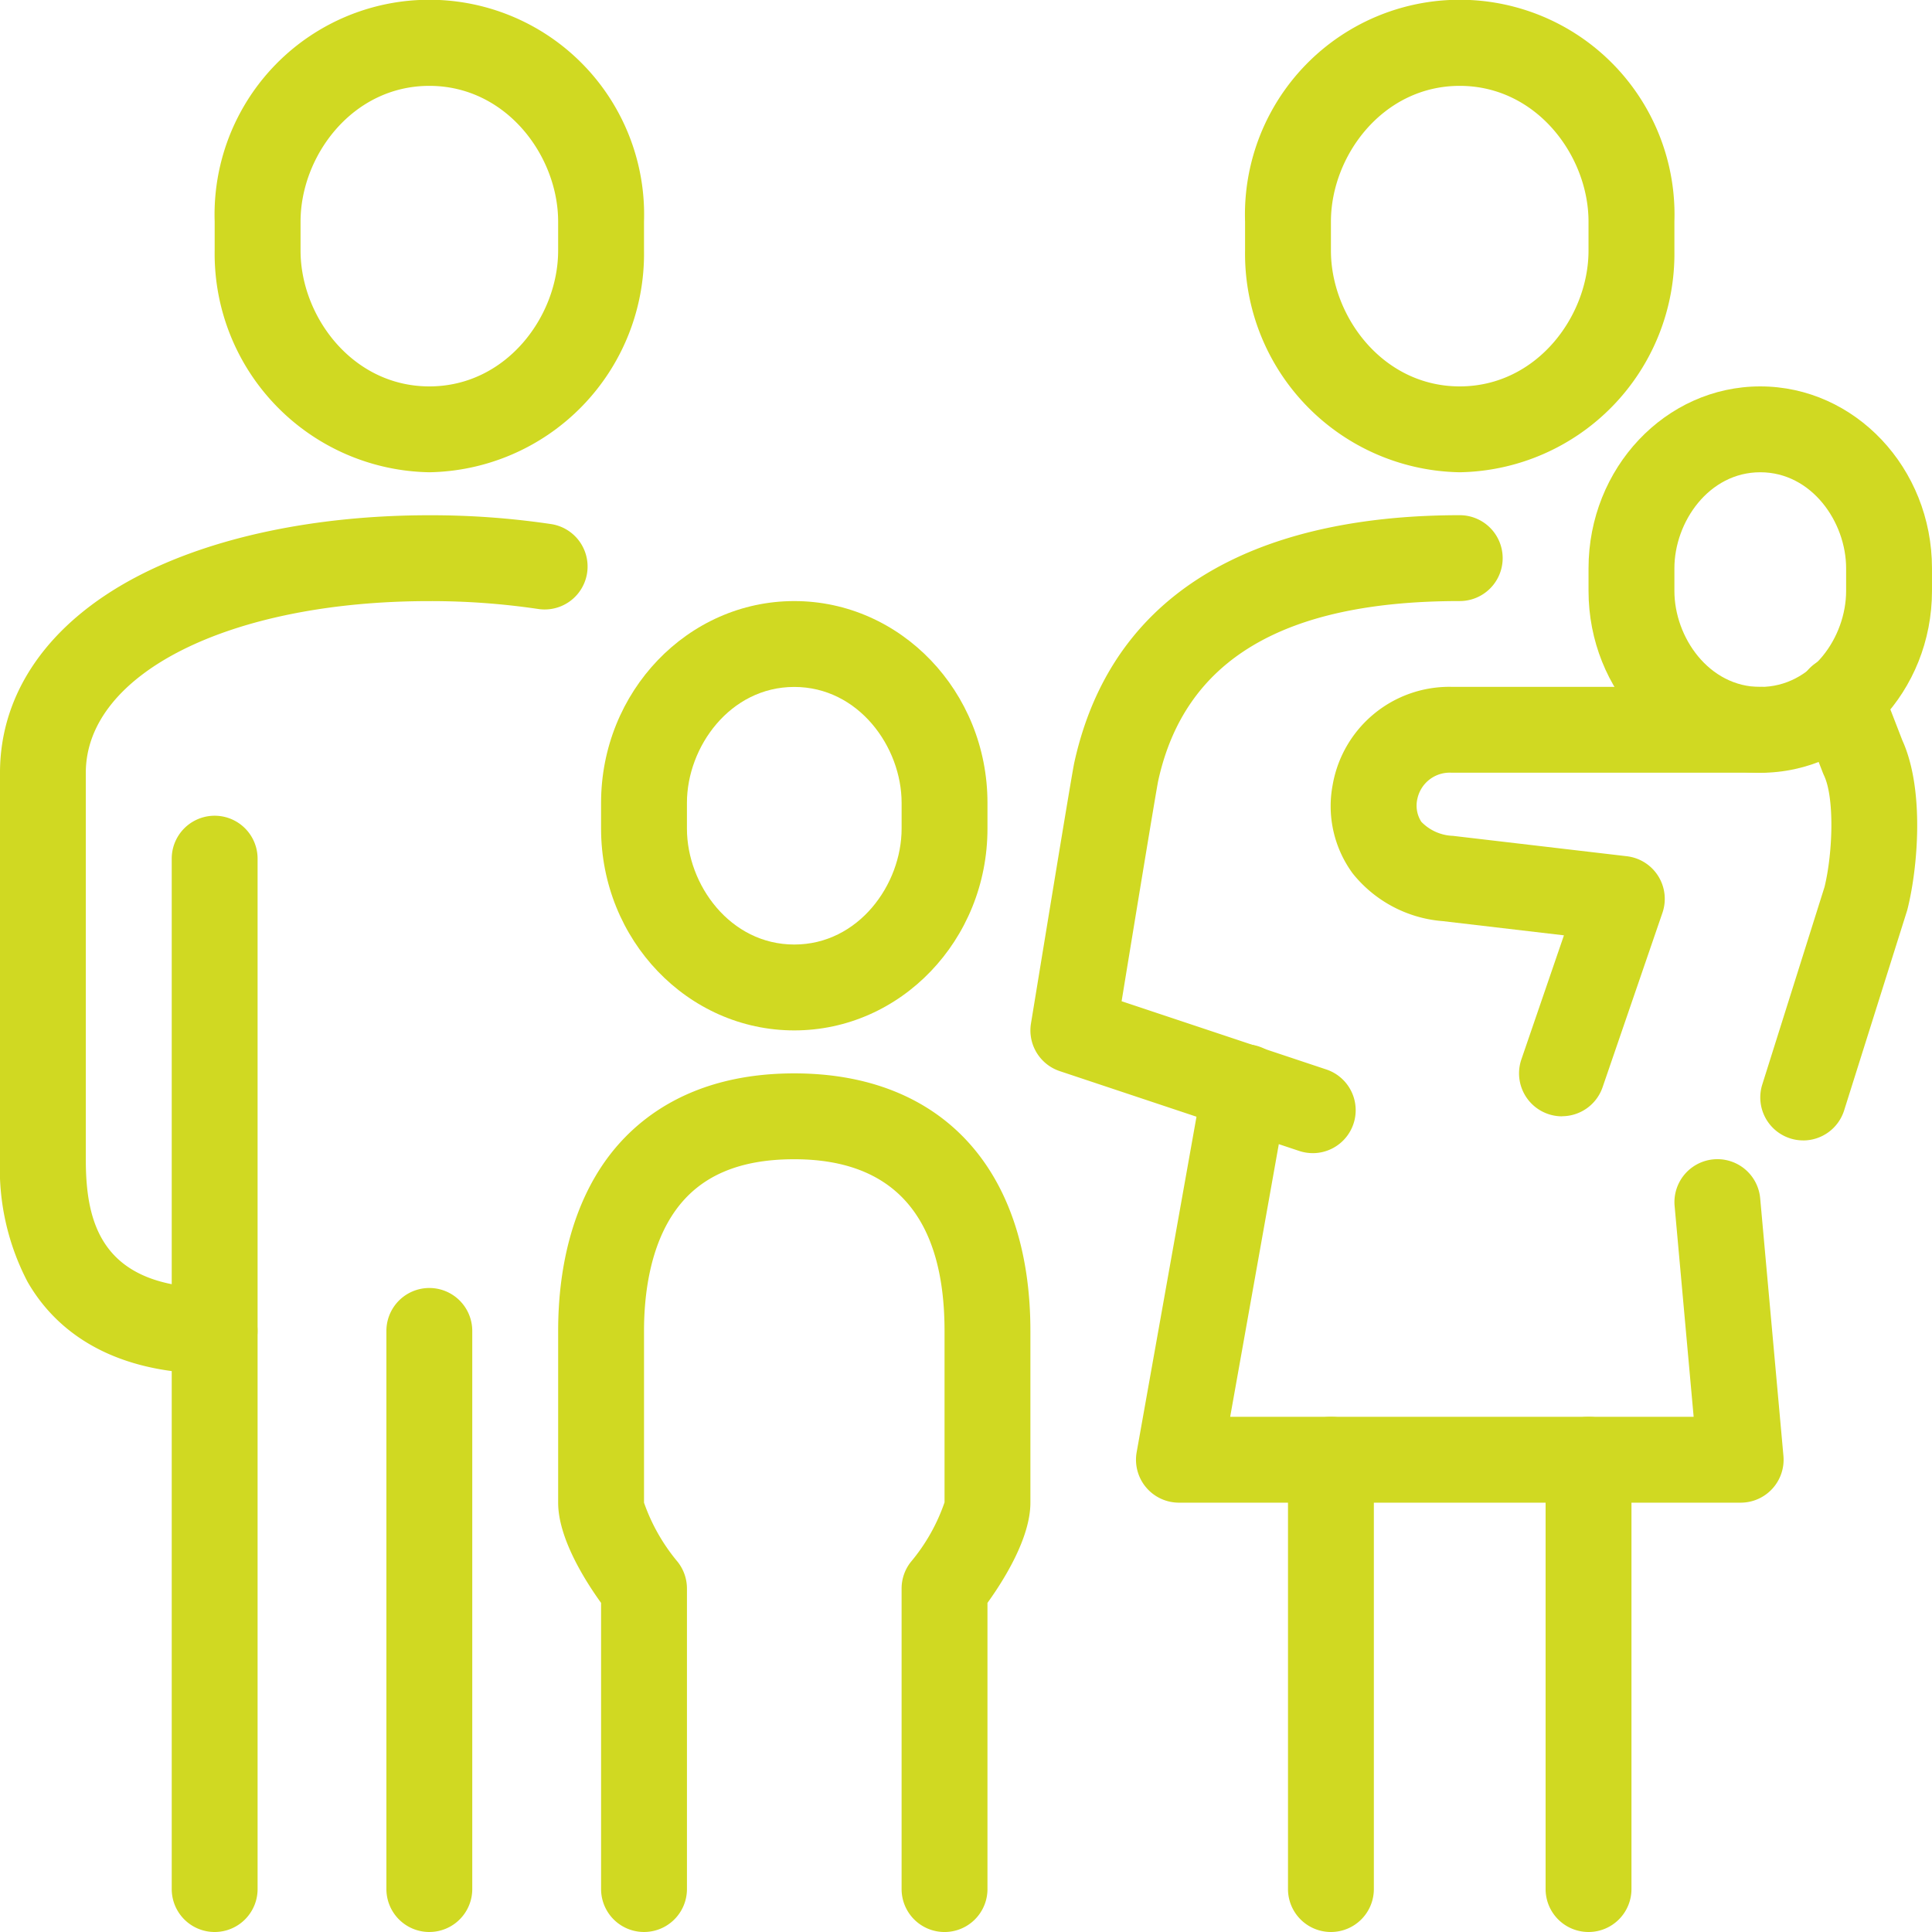
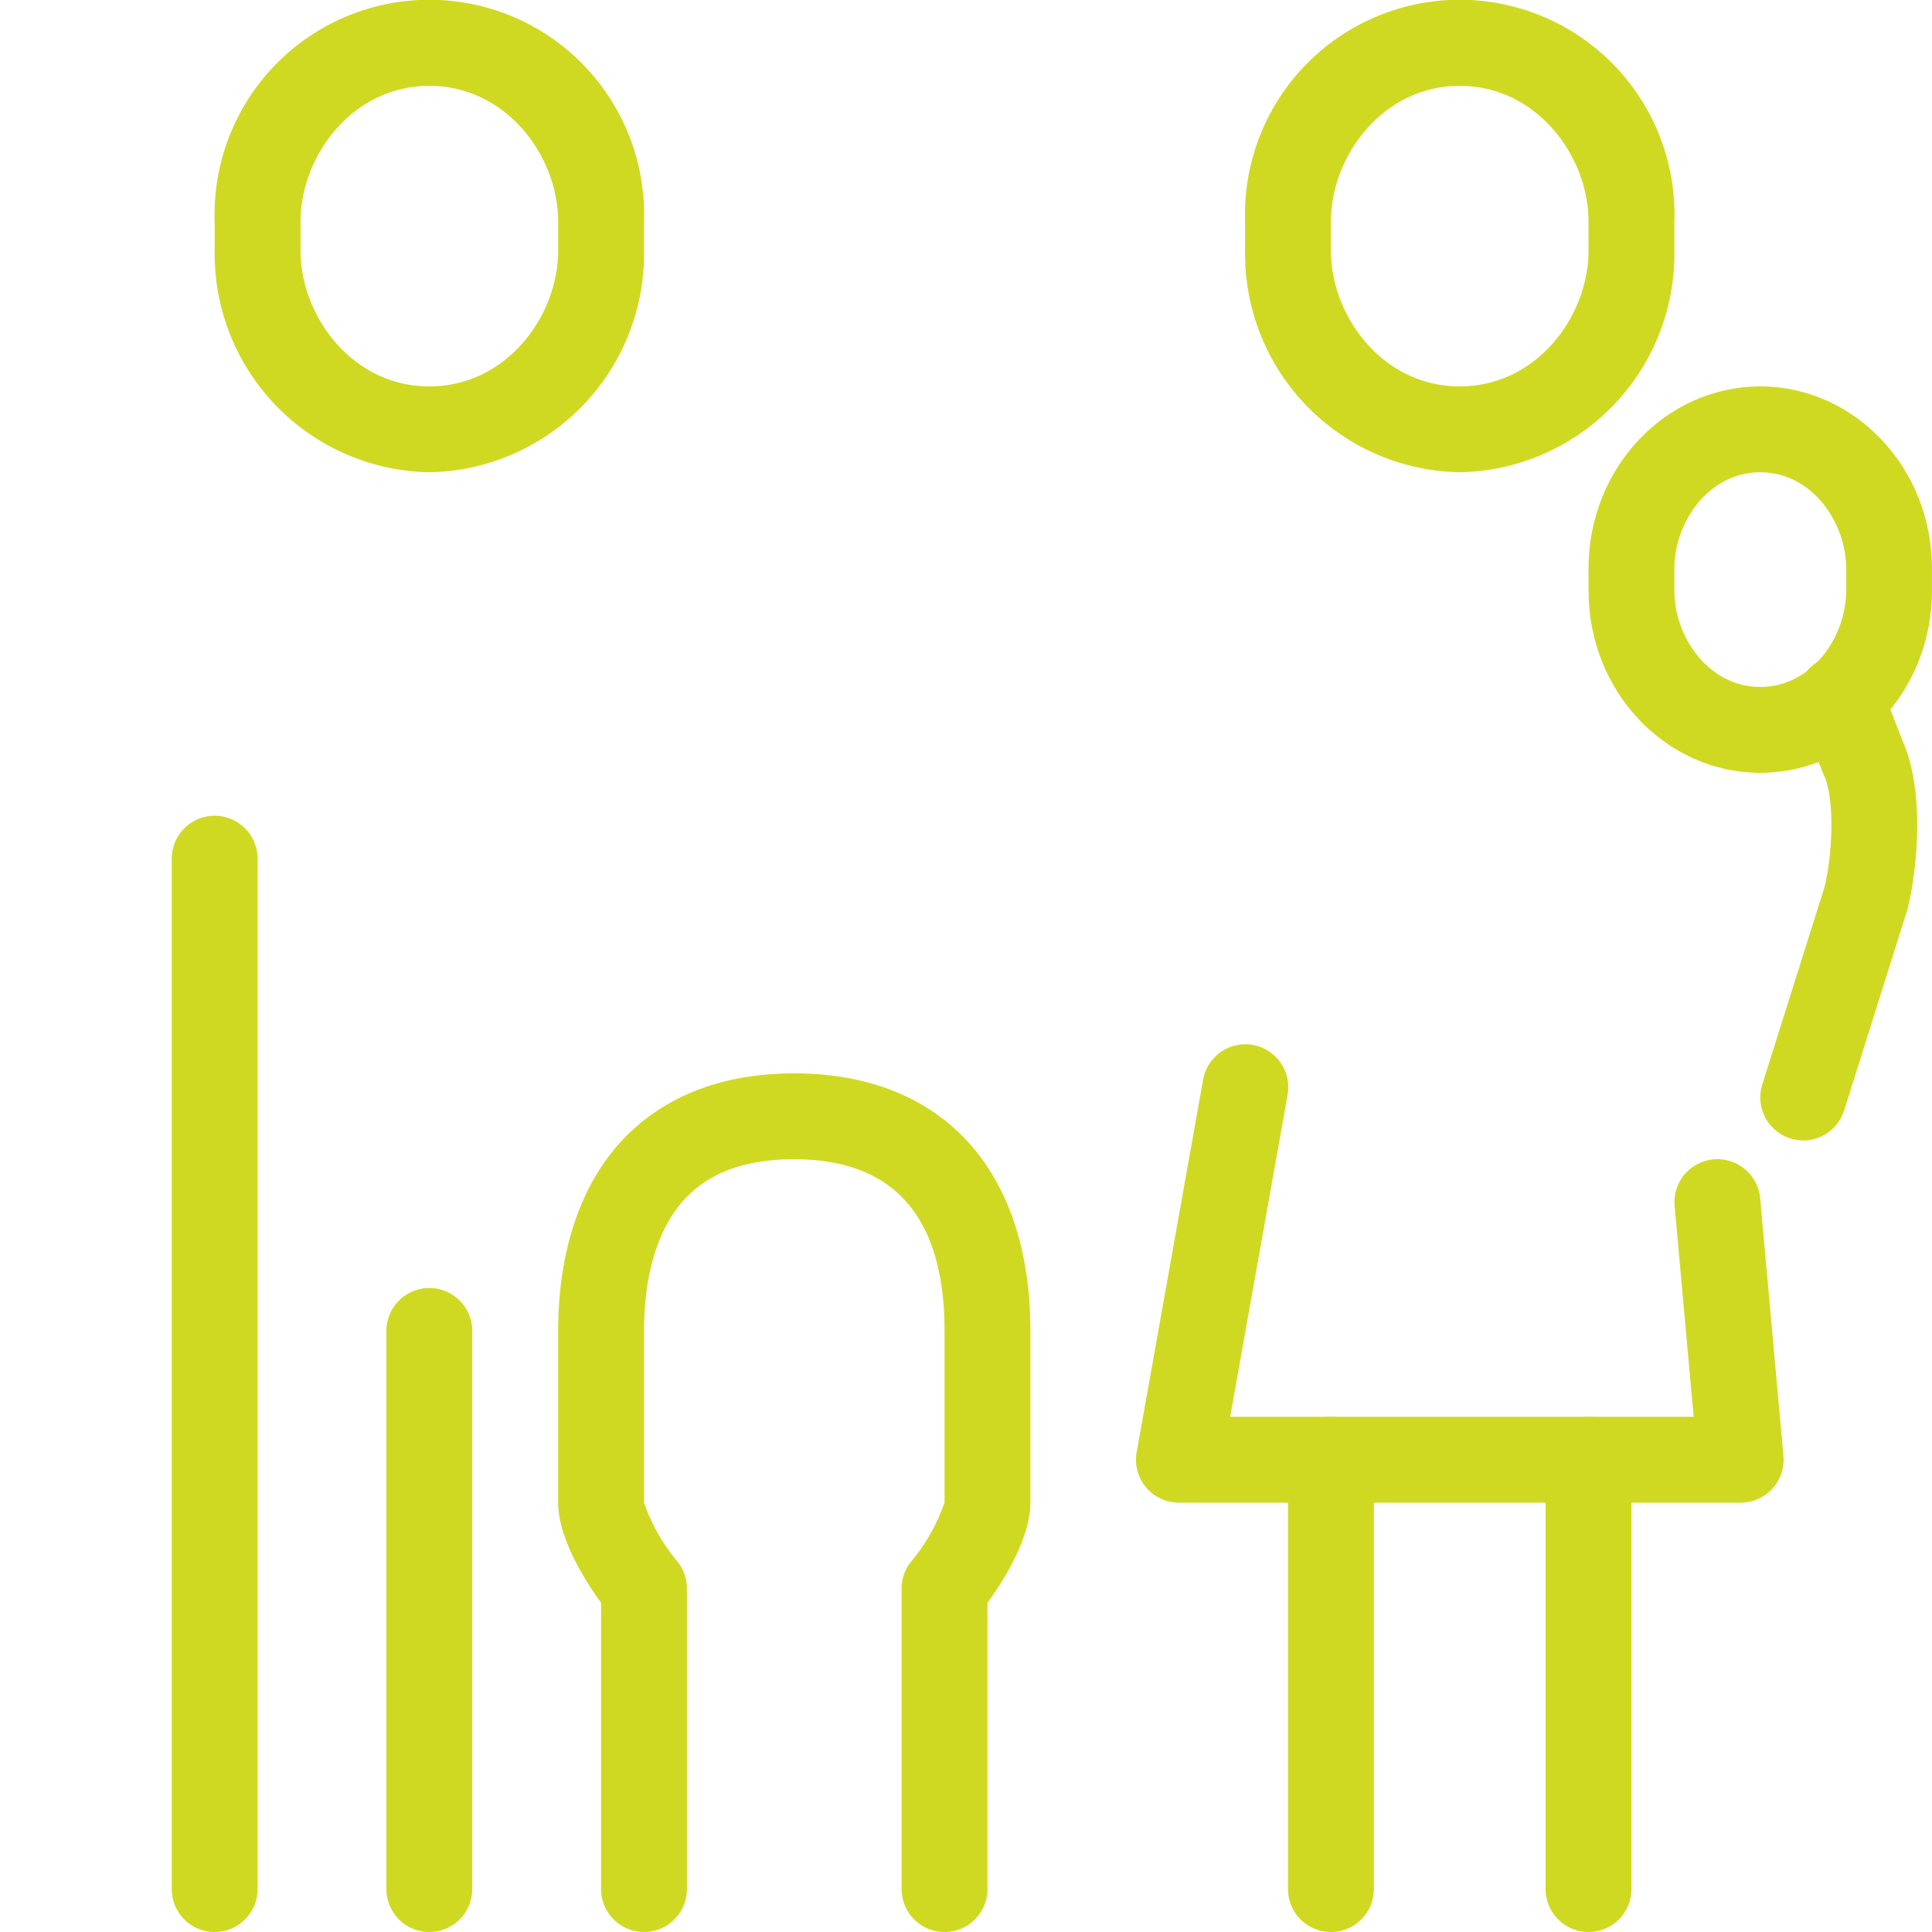
<svg xmlns="http://www.w3.org/2000/svg" height="140" viewBox="0 0 140 140" width="140">
  <clipPath id="a">
    <path d="m0 0h140v140h-140z" />
  </clipPath>
  <g clip-path="url(#a)" fill="#d0d922">
    <path d="m243.111 301.333a3.111 3.111 0 0 1 -3.111-3.111v-31.111a3.111 3.111 0 1 1 6.222 0v31.111a3.111 3.111 0 0 1 -3.111 3.111" transform="translate(-146.667 -161.333)" />
    <path d="m291.111 301.333a3.111 3.111 0 0 1 -3.111-3.111v-31.111a3.111 3.111 0 1 1 6.222 0v31.111a3.111 3.111 0 0 1 -3.111 3.111" transform="translate(-176 -161.333)" />
    <path d="m255.481 227.857h-40.7a3.111 3.111 0 0 1 -3.063-3.657l4.808-26.959a3.111 3.111 0 1 1 6.125 1.092l-4.156 23.3h33.584l-1.379-15.274a3.111 3.111 0 1 1 6.2-.56l1.685 18.667a3.111 3.111 0 0 1 -3.1 3.391" transform="translate(-129.351 -118.968)" />
    <path d="m247.556 34.222a15.832 15.832 0 0 1 -15.556-16.061v-2.1a15.564 15.564 0 1 1 31.111 0v2.1a15.832 15.832 0 0 1 -15.556 16.061m0-28c-5.583 0-9.333 5.087-9.333 9.839v2.1c0 4.751 3.75 9.839 9.333 9.839s9.333-5.087 9.333-9.839v-2.1c0-4.751-3.751-9.839-9.333-9.839" transform="translate(-141.778)" />
-     <path d="m212.46 142.228a3.118 3.118 0 0 1 -.984-.16l-17.349-5.783a3.111 3.111 0 0 1 -2.086-3.453c.3-1.809 2.891-17.708 3.135-18.886 3.258-14.839 16.989-17.946 27.935-17.946a3.111 3.111 0 0 1 0 6.222c-12.779 0-19.925 4.259-21.85 13.022-.144.7-1.538 9.165-2.652 15.976l14.835 4.945a3.112 3.112 0 0 1 -.984 6.064" transform="translate(-117.333 -58.667)" />
-     <path d="m126 143.111c-7.72 0-14-6.559-14-14.622v-1.866c0-8.063 6.28-14.623 14-14.623s14 6.559 14 14.623v1.866c0 8.063-6.28 14.622-14 14.622m0-24.889c-4.652 0-7.778 4.344-7.778 8.4v1.866c0 4.057 3.126 8.4 7.778 8.4s7.778-4.343 7.778-8.4v-1.866c0-4.057-3.126-8.4-7.778-8.4" transform="translate(-68.444 -68.444)" />
    <path d="m132 262.227a3.111 3.111 0 0 1 -3.111-3.111v-21.778a3.11 3.11 0 0 1 .672-1.931 13.536 13.536 0 0 0 2.44-4.316v-12.42c0-8.255-3.664-12.44-10.889-12.442h-.005c-3.973 0-6.774 1.2-8.561 3.654-1.919 2.64-2.322 6.235-2.322 8.787v12.444a13.729 13.729 0 0 0 2.441 4.294 3.121 3.121 0 0 1 .67 1.928v21.778a3.111 3.111 0 1 1 -6.222 0v-20.736c-1.192-1.654-3.111-4.714-3.111-7.262v-12.445c0-4.982 1.214-9.286 3.511-12.446 2.062-2.837 6.1-6.218 13.594-6.218h.006c10.714 0 17.11 6.979 17.11 18.664v12.444c0 2.549-1.919 5.608-3.111 7.262v20.738a3.111 3.111 0 0 1 -3.112 3.112" transform="translate(-63.556 -122.226)" />
    <path d="m55.556 34.222a15.832 15.832 0 0 1 -15.556-16.061v-2.1a15.564 15.564 0 1 1 31.111 0v2.1a15.832 15.832 0 0 1 -15.555 16.061m0-28c-5.583 0-9.333 5.087-9.333 9.839v2.1c0 4.751 3.75 9.839 9.333 9.839s9.333-5.087 9.333-9.839v-2.1c0-4.751-3.75-9.839-9.333-9.839" transform="translate(-24.444)" />
    <path d="m75.111 286.667a3.111 3.111 0 0 1 -3.111-3.111v-40.445a3.111 3.111 0 0 1 6.222 0v40.444a3.111 3.111 0 0 1 -3.111 3.111" transform="translate(-44 -146.667)" />
-     <path d="m15.556 158.224c-8.066 0-11.832-3.637-13.57-6.687a17.689 17.689 0 0 1 -1.986-8.866v-28c0-5.792 3.5-10.827 9.853-14.178 5.484-2.893 13.033-4.485 21.258-4.485a59.293 59.293 0 0 1 8.823.639 3.111 3.111 0 0 1 -.934 6.153 53.042 53.042 0 0 0 -7.893-.57c-14.422 0-24.889 5.232-24.889 12.442v28c0 4.614 1.109 9.331 9.333 9.331a3.111 3.111 0 0 1 0 6.222" transform="translate(0 -58.671)" />
    <path d="m35.111 232.889a3.111 3.111 0 0 1 -3.111-3.111v-74.667a3.111 3.111 0 1 1 6.222 0v74.667a3.111 3.111 0 0 1 -3.111 3.111" transform="translate(-19.556 -92.889)" />
    <path d="m308.444 100c-6.862 0-12.444-5.914-12.444-13.183v-1.634c0-7.269 5.582-13.183 12.444-13.183s12.444 5.914 12.444 13.183v1.634c0 7.269-5.583 13.183-12.444 13.183m0-21.778c-3.722 0-6.222 3.6-6.222 6.961v1.634c0 3.362 2.5 6.961 6.222 6.961s6.222-3.6 6.222-6.961v-1.634c0-3.362-2.5-6.961-6.222-6.961" transform="translate(-180.889 -44)" />
-     <path d="m264.74 159.115a3.114 3.114 0 0 1 -2.943-4.122l3.085-8.993-8.787-1.03a9.283 9.283 0 0 1 -6.525-3.462 8.239 8.239 0 0 1 -1.446-6.414 8.578 8.578 0 0 1 8.619-7.1h22.365a3.111 3.111 0 0 1 0 6.222h-22.365a2.392 2.392 0 0 0 -2.476 1.866 2.169 2.169 0 0 0 .279 1.688 3.349 3.349 0 0 0 2.293 1.021l12.6 1.477a3.111 3.111 0 0 1 2.581 4.1l-4.338 12.64a3.112 3.112 0 0 1 -2.942 2.1" transform="translate(-151.553 -78.222)" />
    <path d="m331.111 157.388a3.114 3.114 0 0 1 -2.968-4.047l4.515-14.329c.608-2.51.722-6.457-.039-8.066-.032-.068-.061-.136-.088-.206l-1.623-4.189a3.111 3.111 0 1 1 5.8-2.248l1.588 4.1c1.621 3.569 1.118 9.237.376 12.206-.015.061-.032.121-.051.18l-4.545 14.424a3.113 3.113 0 0 1 -2.966 2.177" transform="translate(-200.443 -74.749)" />
  </g>
</svg>